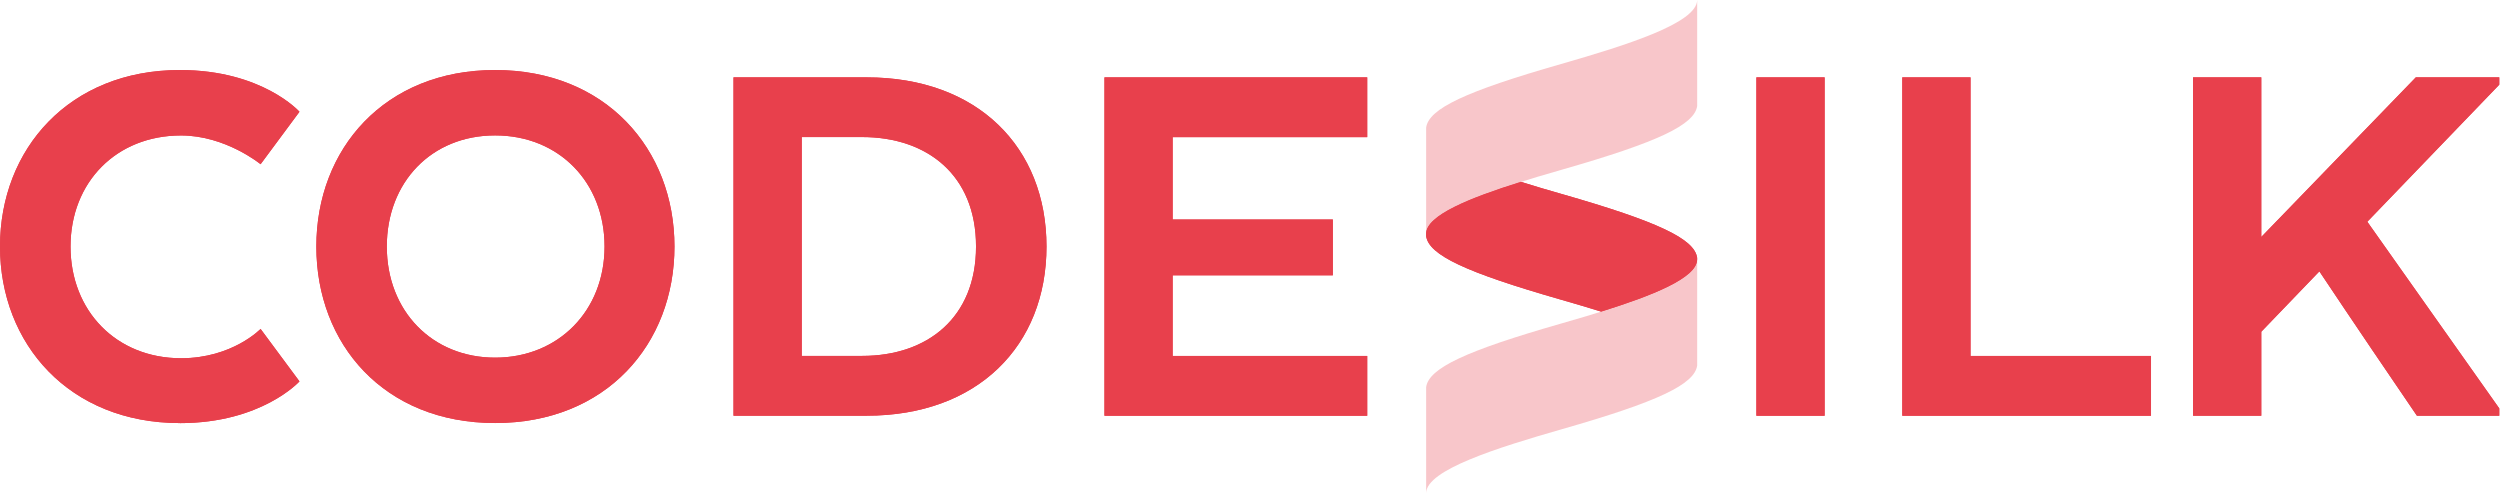
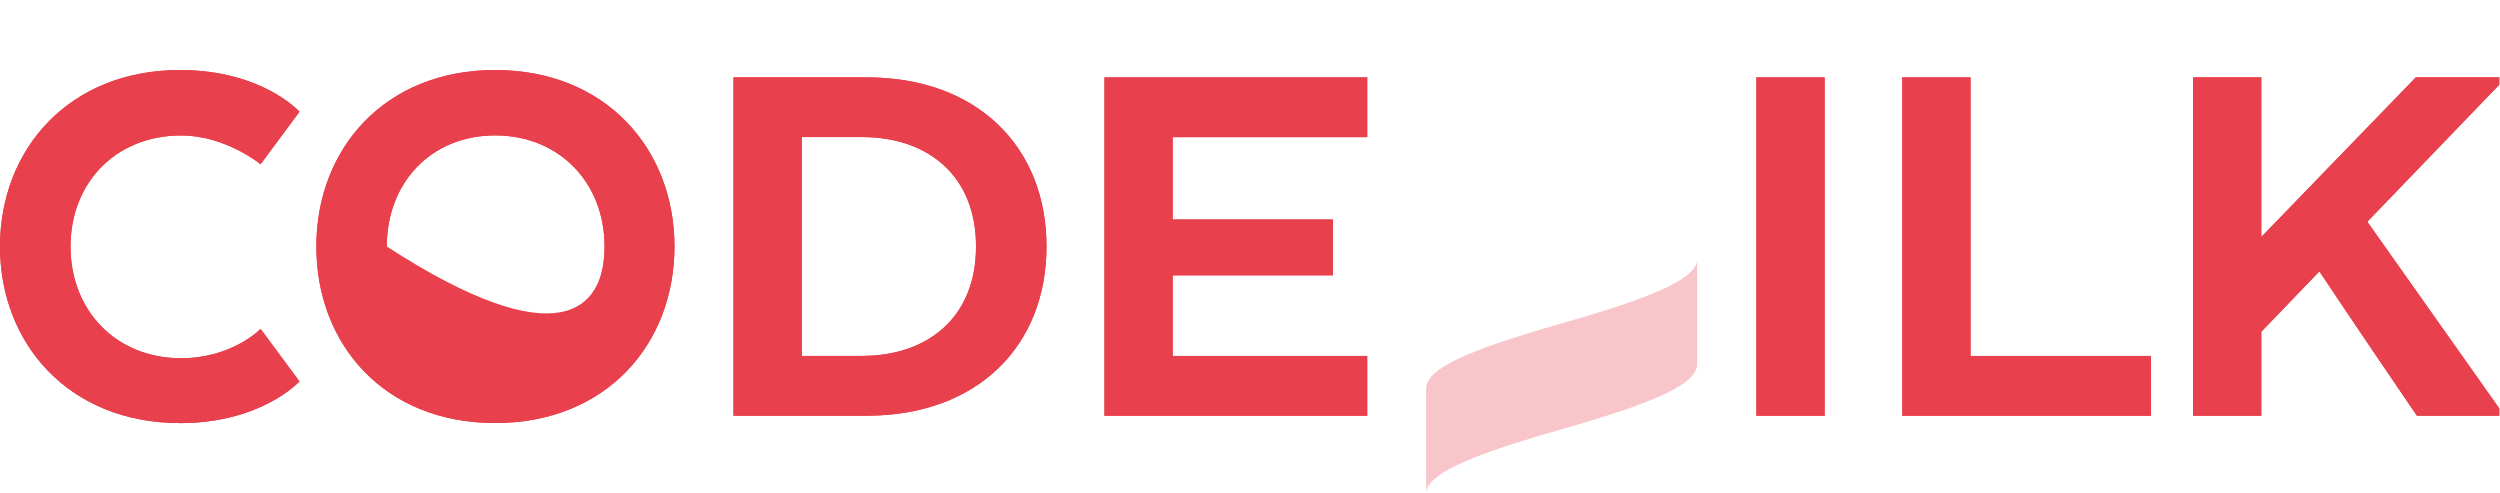
<svg xmlns="http://www.w3.org/2000/svg" width="507" height="100" viewBox="0 0 507 100" fill="none">
+   <path d="M36.487 85.8C14.068 85.8 0 69.782 0 49.996C0 30.209 14.068 14.2 36.487 14.2C53.187 14.2 60.733 22.663 60.733 22.663L52.846 33.304C52.846 33.304 45.755 27.472 36.723 27.472C23.573 27.472 14.305 36.968 14.305 50.004C14.305 63.041 23.573 72.65 36.723 72.65C47.128 72.65 52.846 66.705 52.846 66.705L60.733 77.346C60.733 77.346 53.073 85.809 36.487 85.809" fill="#E8404C" />
+   <path d="M64.151 49.996C64.151 30.209 77.993 14.2 100.411 14.2C122.829 14.2 136.784 30.209 136.784 49.996C136.784 69.782 122.943 85.792 100.411 85.792C77.879 85.792 64.151 69.782 64.151 49.996ZM122.602 49.996C122.602 36.959 113.334 27.463 100.411 27.463C87.488 27.463 78.447 36.959 78.447 49.996C113.22 72.528 122.602 63.032 122.602 49.996Z" fill="#E8404C" />
+   <path d="M175.745 84.314H148.754V15.686H175.745C198.277 15.686 212.232 29.868 212.232 49.996C212.232 70.123 198.277 84.305 175.745 84.305V84.314ZM162.595 72.178H174.836C188.1 72.178 197.936 64.405 197.936 49.987C197.936 35.569 188.1 27.796 174.836 27.796H162.595V72.169V72.178Z" fill="#E8404C" />
+   <path d="M237.816 55.836V72.187H277.275V84.314H223.984V15.686H277.275V27.813H237.816V44.513H270.298V55.836H237.816Z" fill="#E8404C" />
+   <path d="M370.036 15.686H356.195V84.314H370.036V15.686Z" fill="#E8404C" />
+   <path d="M385.783 15.686H399.624V72.187H436.225V84.314H385.783V15.686Z" fill="#E8404C" />
+   <path d="M489.927 15.686H506.855V17.172L480.091 44.968L506.855 82.828V84.314H490.155C485.923 78.141 476.777 64.641 470.368 55.032L458.591 67.273V84.314H444.75V15.686H458.591V48.054L489.927 15.686Z" fill="#E8404C" />
+   <g opacity="0.3">
+     </g>
+   <g opacity="0.3">
+     <path d="M289.219 78.517C289.761 74.67 297.185 71.172 316.604 65.612C329.92 61.799 344.129 57.331 344.19 52.645V74.119C343.648 77.957 336.233 81.464 316.805 87.025C303.489 90.846 289.28 95.313 289.219 99.991V78.508" fill="#E8404C" />
+   </g>
  <path d="M36.487 85.8C14.068 85.8 0 69.782 0 49.996C0 30.209 14.068 14.2 36.487 14.2C53.187 14.2 60.733 22.663 60.733 22.663L52.846 33.304C52.846 33.304 45.755 27.472 36.723 27.472C23.573 27.472 14.305 36.968 14.305 50.004C14.305 63.041 23.573 72.65 36.723 72.65C47.128 72.65 52.846 66.705 52.846 66.705L60.733 77.346C60.733 77.346 53.073 85.809 36.487 85.809" fill="#E8404C" />
  <path d="M64.151 49.996C64.151 30.209 77.993 14.2 100.411 14.2C122.829 14.2 136.784 30.209 136.784 49.996C136.784 69.782 122.943 85.792 100.411 85.792C77.879 85.792 64.151 69.782 64.151 49.996ZM122.602 49.996C122.602 36.959 113.334 27.463 100.411 27.463C87.488 27.463 78.447 36.959 78.447 49.996C78.447 63.032 87.602 72.528 100.411 72.528C113.22 72.528 122.602 63.032 122.602 49.996Z" fill="#E8404C" />
  <path d="M175.745 84.314H148.754V15.686H175.745C198.277 15.686 212.232 29.868 212.232 49.996C212.232 70.123 198.277 84.305 175.745 84.305V84.314ZM162.595 72.178H174.836C188.1 72.178 197.936 64.405 197.936 49.987C197.936 35.569 188.1 27.796 174.836 27.796H162.595V72.169V72.178Z" fill="#E8404C" />
  <path d="M237.816 55.836V72.187H277.275V84.314H223.984V15.686H277.275V27.813H237.816V44.513H270.298V55.836H237.816Z" fill="#E8404C" />
  <path d="M370.036 15.686H356.195V84.314H370.036V15.686Z" fill="#E8404C" />
  <path d="M385.783 15.686H399.624V72.187H436.225V84.314H385.783V15.686Z" fill="#E8404C" />
  <path d="M489.927 15.686H506.855V17.172L480.091 44.968L506.855 82.828V84.314H490.155C485.923 78.141 476.777 64.641 470.368 55.032L458.591 67.273V84.314H444.75V15.686H458.591V48.054L489.927 15.686Z" fill="#E8404C" />
-   <g opacity="0.3">
-     <path d="M289.219 25.881C289.761 22.034 297.185 18.536 316.604 12.975C329.92 9.146 344.129 4.687 344.19 0V21.483C343.648 25.321 336.233 28.828 316.805 34.397C303.489 38.218 289.28 42.677 289.219 47.364V25.881Z" fill="#E8404C" />
-   </g>
-   <g opacity="0.3">
-     <path d="M289.219 78.517C289.761 74.67 297.185 71.172 316.604 65.612C329.92 61.799 344.129 57.331 344.19 52.645V74.119C343.648 77.957 336.233 81.464 316.805 87.025C303.489 90.846 289.28 95.313 289.219 99.991V78.508" fill="#E8404C" />
-   </g>
-   <path d="M316.805 39.372C314.007 38.568 311.174 37.737 308.438 36.88C298.146 40.098 289.263 43.657 289.219 47.355V47.88C289.761 51.718 297.185 55.215 316.604 60.785C319.315 61.563 322.06 62.368 324.709 63.198C335.105 59.963 344.138 56.37 344.181 52.645V52.278C343.639 48.439 336.216 44.933 316.796 39.364" fill="#E8404C" />
-   <path d="M36.487 85.8C14.068 85.8 0 69.782 0 49.996C0 30.209 14.068 14.2 36.487 14.2C53.187 14.2 60.733 22.663 60.733 22.663L52.846 33.304C52.846 33.304 45.755 27.472 36.723 27.472C23.573 27.472 14.305 36.968 14.305 50.004C14.305 63.041 23.573 72.65 36.723 72.65C47.128 72.65 52.846 66.705 52.846 66.705L60.733 77.346C60.733 77.346 53.073 85.809 36.487 85.809" fill="#E8404C" />
-   <path d="M64.151 49.996C64.151 30.209 77.993 14.2 100.411 14.2C122.829 14.2 136.784 30.209 136.784 49.996C136.784 69.782 122.943 85.792 100.411 85.792C77.879 85.792 64.151 69.782 64.151 49.996ZM122.602 49.996C122.602 36.959 113.334 27.463 100.411 27.463C87.488 27.463 78.447 36.959 78.447 49.996C78.447 63.032 87.602 72.528 100.411 72.528C113.22 72.528 122.602 63.032 122.602 49.996Z" fill="#E8404C" />
-   <path d="M175.745 84.314H148.754V15.686H175.745C198.277 15.686 212.232 29.868 212.232 49.996C212.232 70.123 198.277 84.305 175.745 84.305V84.314ZM162.595 72.178H174.836C188.1 72.178 197.936 64.405 197.936 49.987C197.936 35.569 188.1 27.796 174.836 27.796H162.595V72.169V72.178Z" fill="#E8404C" />
-   <path d="M237.816 55.836V72.187H277.275V84.314H223.984V15.686H277.275V27.813H237.816V44.513H270.298V55.836H237.816Z" fill="#E8404C" />
-   <path d="M370.036 15.686H356.195V84.314H370.036V15.686Z" fill="#E8404C" />
-   <path d="M385.783 15.686H399.624V72.187H436.225V84.314H385.783V15.686Z" fill="#E8404C" />
-   <path d="M489.927 15.686H506.855V17.172L480.091 44.968L506.855 82.828V84.314H490.155C485.923 78.141 476.777 64.641 470.368 55.032L458.591 67.273V84.314H444.75V15.686H458.591V48.054L489.927 15.686Z" fill="#E8404C" />
-   <path d="M316.805 39.372C314.007 38.568 311.174 37.737 308.438 36.88C298.146 40.098 289.263 43.657 289.219 47.355V47.88C289.761 51.718 297.185 55.215 316.604 60.785C319.315 61.563 322.06 62.368 324.709 63.198C335.105 59.963 344.138 56.37 344.181 52.645V52.278C343.639 48.439 336.216 44.933 316.796 39.364" fill="#E8404C" />
</svg>